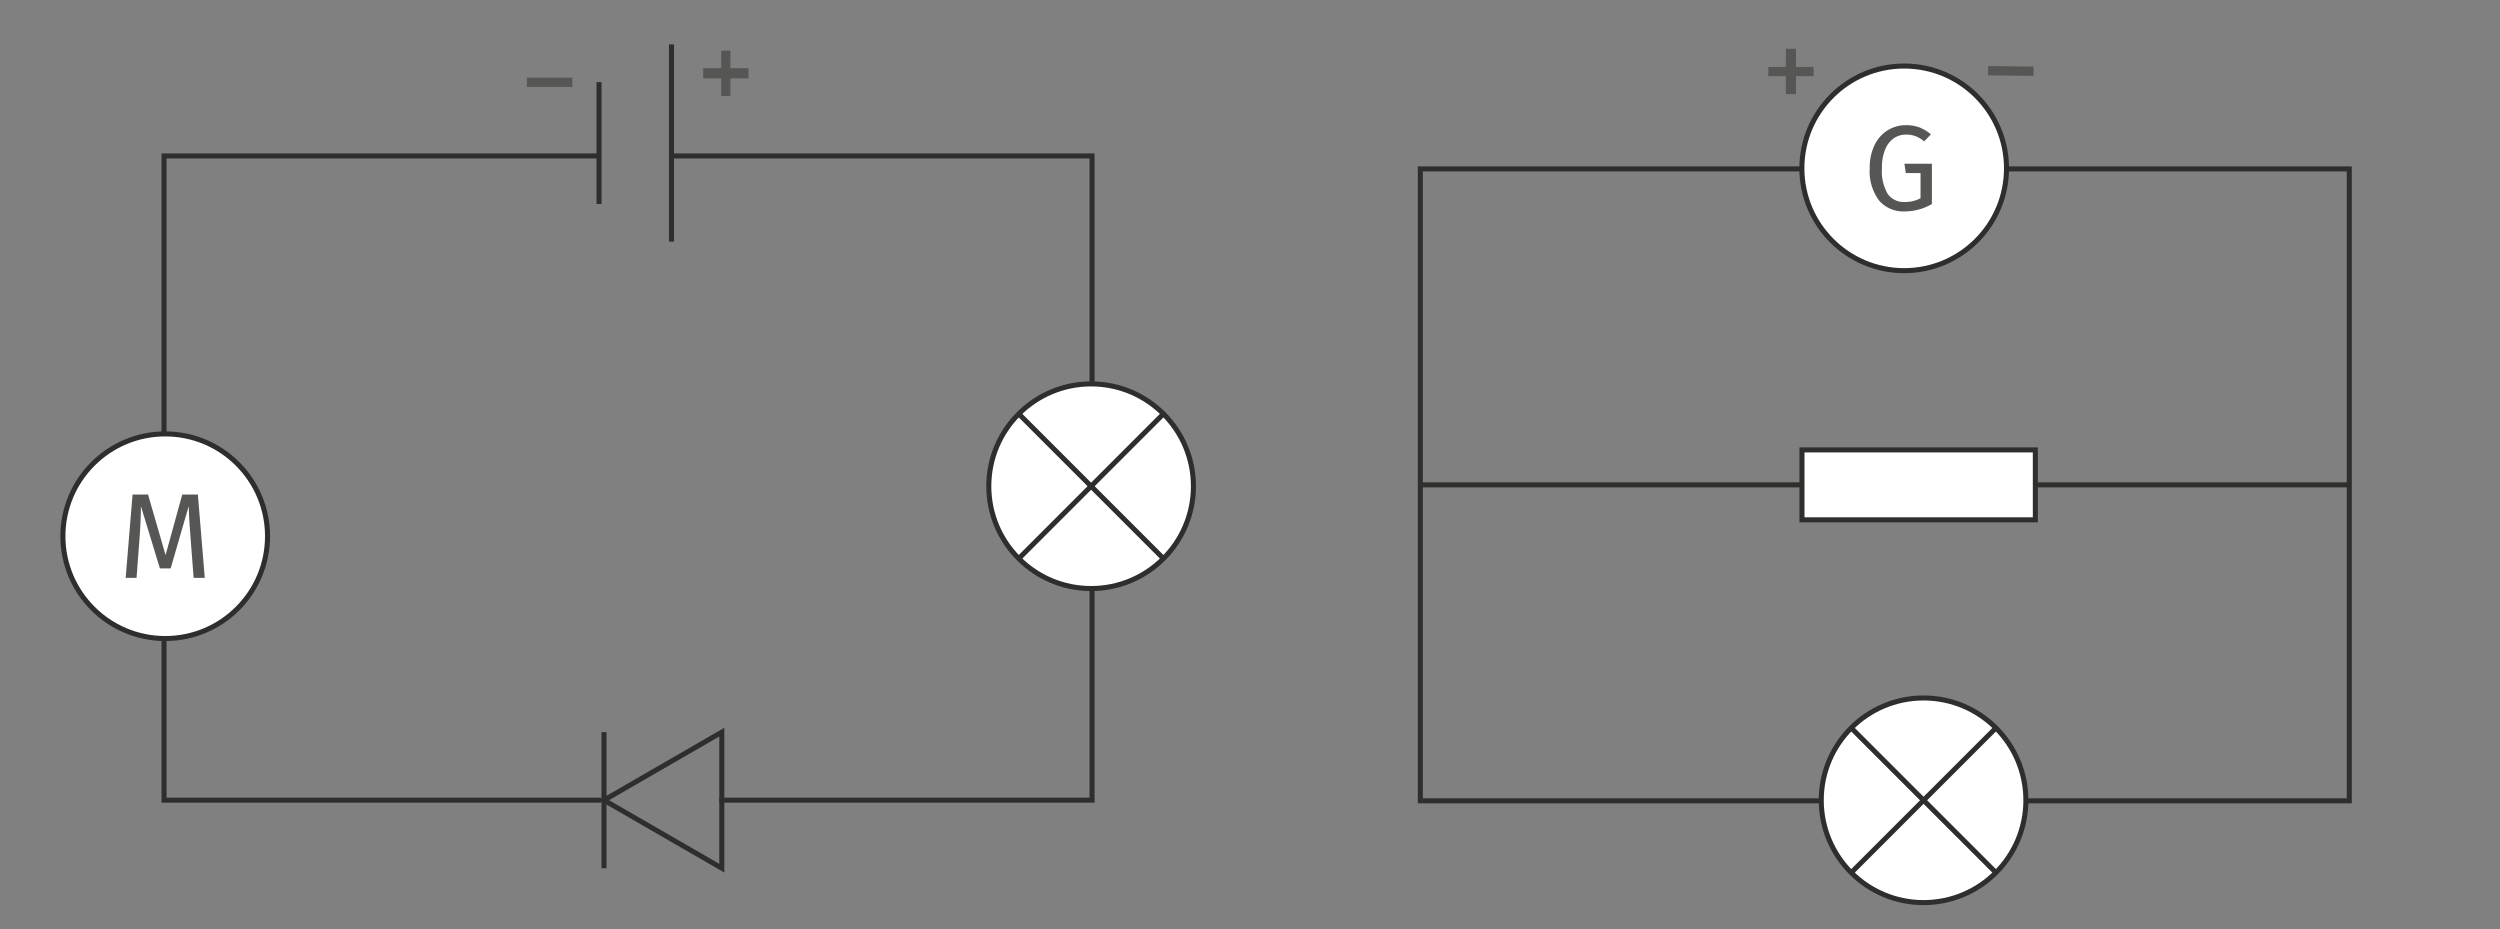
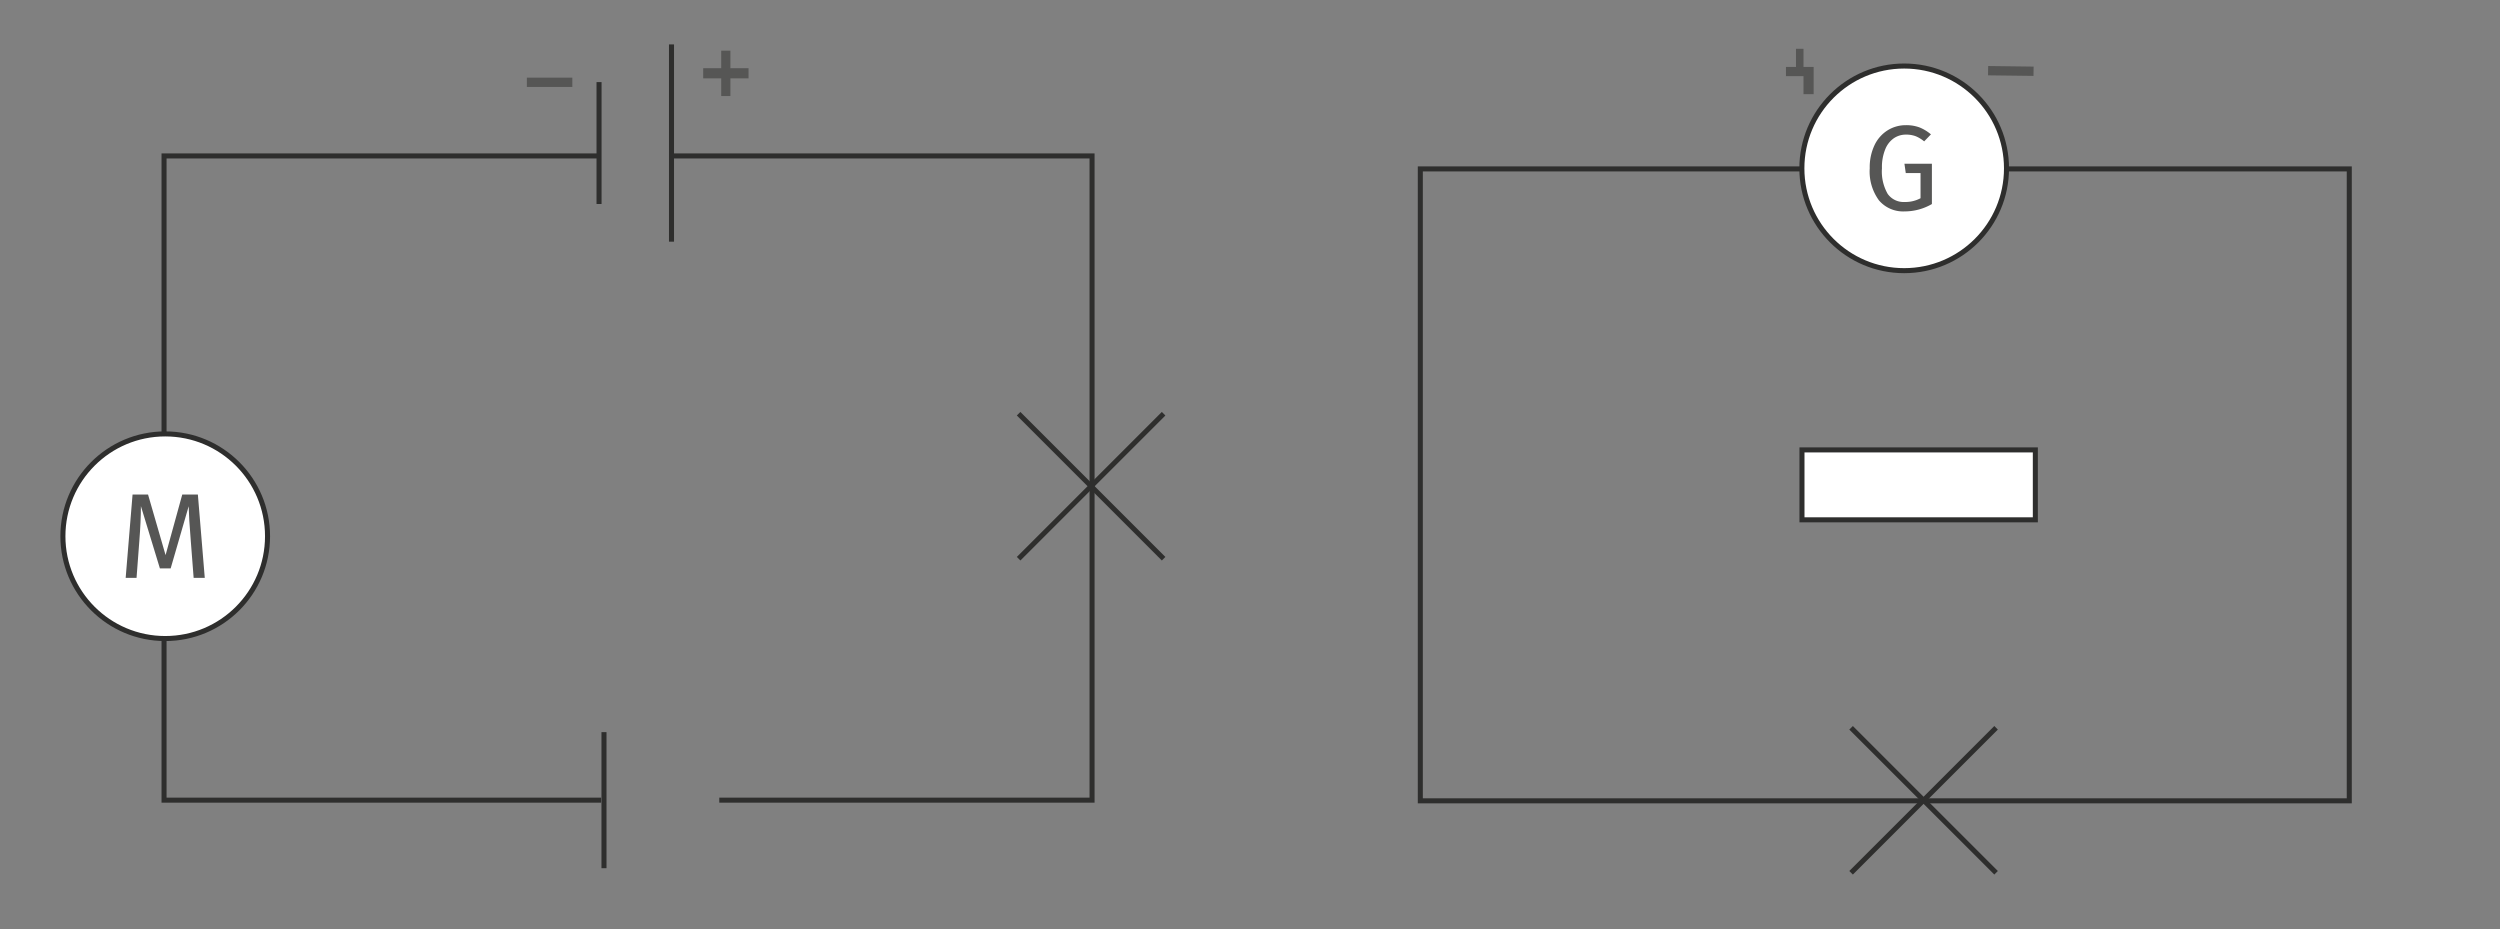
<svg xmlns="http://www.w3.org/2000/svg" xmlns:xlink="http://www.w3.org/1999/xlink" viewBox="0 0 248.031 92.176">
  <rect x="0" y="0" width="248.031" height="92.176" fill="#808080" stroke="none" />
  <defs>
    <symbol id="f3d99a13-3331-45cb-bedf-4ed0320670ce" data-name="PC-Moteur" viewBox="0 0 20.802 20.802">
      <circle cx="10.401" cy="10.401" r="10.151" style="fill:#fff;stroke:#2e2e2d;stroke-miterlimit:10;stroke-width:0.5px" />
      <path d="M14.324,14.53h-1.104l-.288-3.732q-.18-2.196-.204-3.371l-1.788,6.168H9.873L7.988,7.414q0,1.5-.156,3.468l-.276,3.648H6.477l.684-8.268H8.696l1.74,6.012,1.656-6.012h1.548Z" style="fill:#565655" />
    </symbol>
    <symbol id="aecc1aaf-41ee-4b8b-9b97-f5bce30a6ecc" data-name="PC-Diode" viewBox="0 0 12.439 14.363">
-       <polygon points="11.939 7.181 0.25 0.433 0.25 13.93 11.939 7.181" style="fill:none;stroke:#2e2e2d;stroke-miterlimit:10;stroke-width:0.5px" />
      <line x1="11.939" y1="0.433" x2="11.939" y2="13.93" style="fill:none;stroke:#2e2e2d;stroke-miterlimit:10;stroke-width:0.5px" />
    </symbol>
  </defs>
  <g id="a0c4eeb6-07d3-4b80-bd3f-9847a4594ae6" data-name="Calque 2">
    <polyline points="66.581 15.471 108.345 15.471 108.345 79.385 71.362 79.385" style="fill:none;stroke:#2e2e2d;stroke-miterlimit:10;stroke-width:0.5px" />
    <polyline points="59.636 79.385 16.275 79.385 16.275 15.471 59.26 15.471" style="fill:none;stroke:#2e2e2d;stroke-miterlimit:10;stroke-width:0.5px" />
    <use width="20.802" height="20.802" transform="translate(5.991 42.799)" xlink:href="#f3d99a13-3331-45cb-bedf-4ed0320670ce" />
-     <circle cx="108.252" cy="48.239" r="10.151" style="fill:#fff;stroke:#2e2e2d;stroke-miterlimit:10;stroke-width:0.5px" />
    <line x1="101.059" y1="55.431" x2="115.444" y2="41.046" style="fill:none;stroke:#2e2e2d;stroke-miterlimit:10;stroke-width:0.5px" />
    <line x1="101.059" y1="41.046" x2="115.444" y2="55.431" style="fill:none;stroke:#2e2e2d;stroke-miterlimit:10;stroke-width:0.5px" />
    <use width="12.439" height="14.363" transform="translate(71.862 86.567) rotate(180)" xlink:href="#aecc1aaf-41ee-4b8b-9b97-f5bce30a6ecc" />
-     <line x1="140.913" y1="48.105" x2="233.264" y2="48.105" style="fill:none;stroke:#2e2e2d;stroke-miterlimit:10;stroke-width:0.5px" />
    <rect x="140.913" y="16.758" width="92.164" height="62.694" style="fill:none;stroke:#2e2e2d;stroke-miterlimit:10;stroke-width:0.5px" />
    <rect x="178.778" y="44.636" width="23.153" height="6.937" style="fill:#fff;stroke:#2e2e2d;stroke-miterlimit:10;stroke-width:0.5px" />
-     <circle cx="190.842" cy="79.398" r="10.151" style="fill:#fff;stroke:#2e2e2d;stroke-miterlimit:10;stroke-width:0.5px" />
    <line x1="183.65" y1="86.59" x2="198.035" y2="72.206" style="fill:none;stroke:#2e2e2d;stroke-miterlimit:10;stroke-width:0.5px" />
    <line x1="183.65" y1="72.206" x2="198.035" y2="86.59" style="fill:none;stroke:#2e2e2d;stroke-miterlimit:10;stroke-width:0.5px" />
    <path d="M197.236,7.474l.013-.925,4.511.059-.012.924Z" style="fill:#565655" />
-     <path d="M178.185,4.841V6.641h1.752v.912h-1.752V9.341h-1.008V7.553h-1.74V6.641h1.74V4.841Z" style="fill:#565655" />
+     <path d="M178.185,4.841V6.641h1.752v.912V9.341h-1.008V7.553h-1.74V6.641h1.74V4.841Z" style="fill:#565655" />
    <circle cx="188.919" cy="16.702" r="10.151" style="fill:#fff;stroke:#2e2e2d;stroke-miterlimit:10;stroke-width:0.5px" />
    <path d="M190.439,12.641a4.174,4.174,0,0,1,1.134.69l-.672.696a3.203,3.203,0,0,0-.852-.517,2.7,2.7,0,0,0-.96-.155,2.118,2.118,0,0,0-1.17.342,2.414,2.414,0,0,0-.87,1.092,4.659,4.659,0,0,0-.336,1.902,4.465,4.465,0,0,0,.569,2.544,1.934,1.934,0,0,0,1.687.804,3.155,3.155,0,0,0,1.572-.372v-2.496h-1.465l-.132-.924h2.725v3.996a5.372,5.372,0,0,1-2.7.731,3.148,3.148,0,0,1-2.55-1.092,4.842,4.842,0,0,1-.918-3.191,5.087,5.087,0,0,1,.485-2.311A3.493,3.493,0,0,1,187.295,12.917a3.396,3.396,0,0,1,1.794-.498A3.726,3.726,0,0,1,190.439,12.641Z" style="fill:#565655" />
    <path d="M74.265,7.775H72.465v1.752h-.912V7.775H69.765V6.767h1.788V5.027H72.465V6.767h1.8Z" style="fill:#565655" />
    <path d="M56.783,7.703v.924H52.272V7.703Z" style="fill:#565655" />
    <line x1="59.432" y1="8.145" x2="59.432" y2="20.239" style="fill:none;stroke:#2e2e2d;stroke-miterlimit:10;stroke-width:0.5px" />
    <line x1="66.621" y1="4.407" x2="66.621" y2="23.977" style="fill:none;stroke:#2e2e2d;stroke-miterlimit:10;stroke-width:0.5px" />
  </g>
</svg>